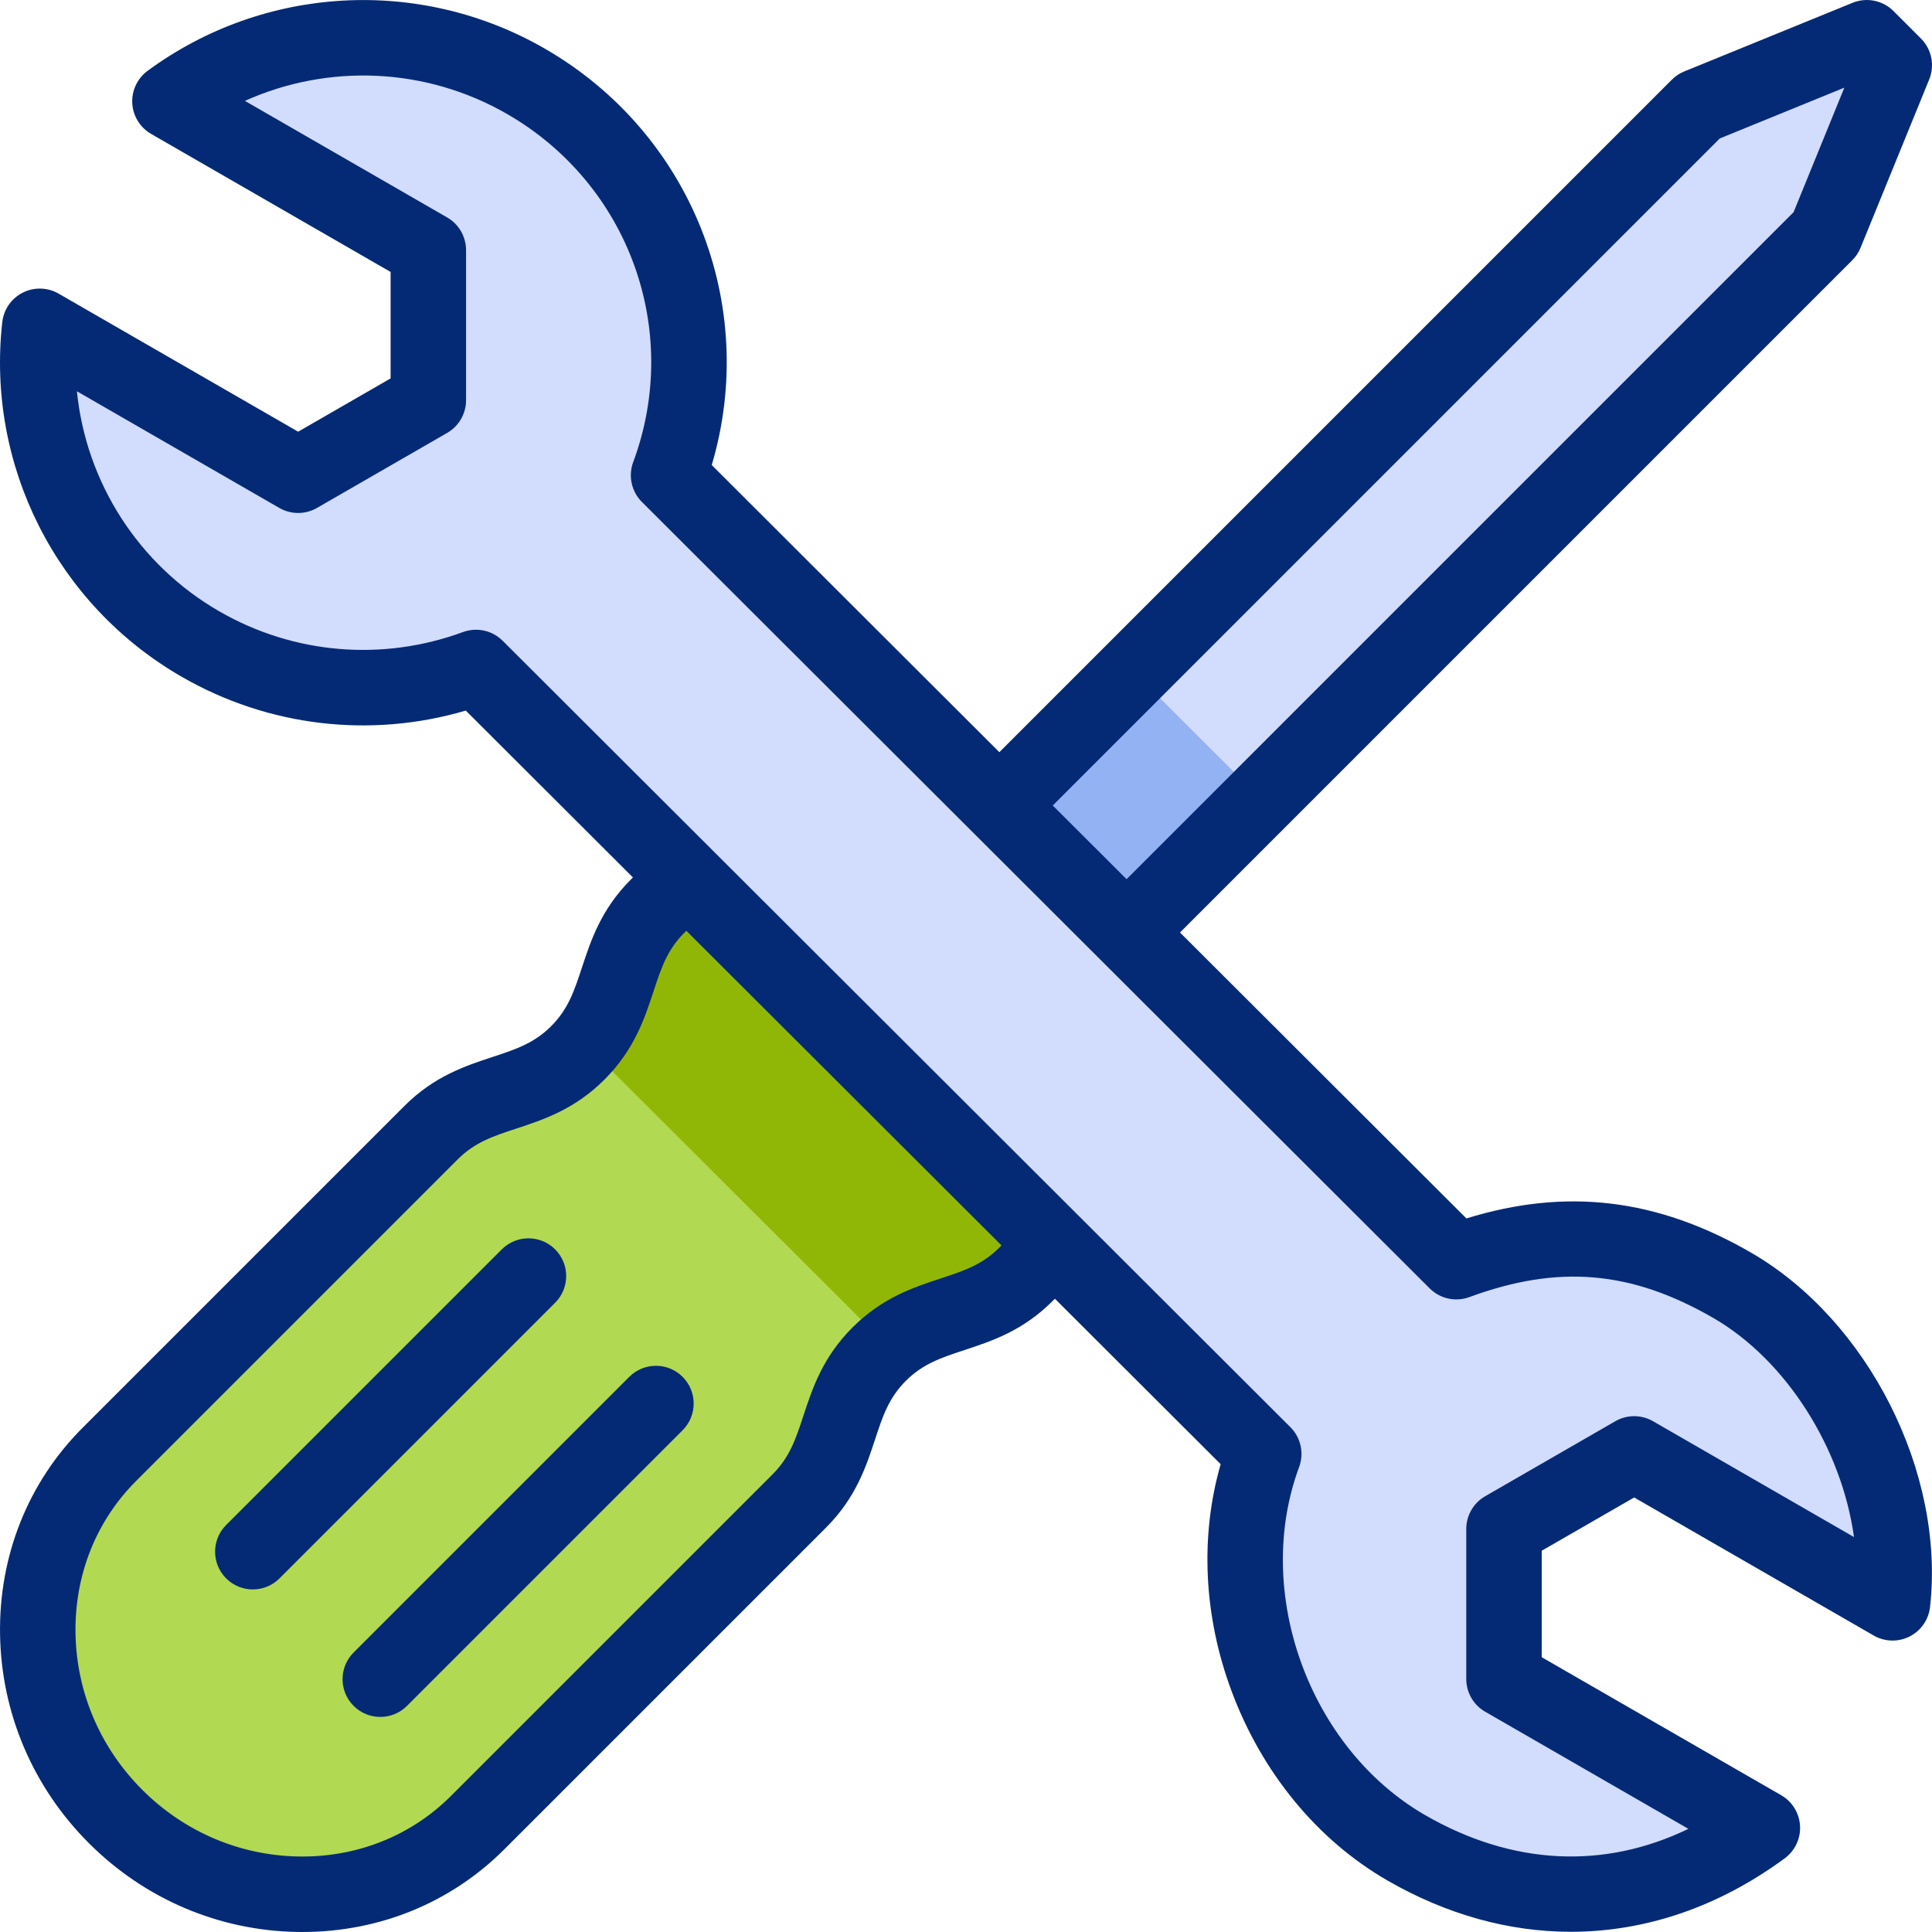
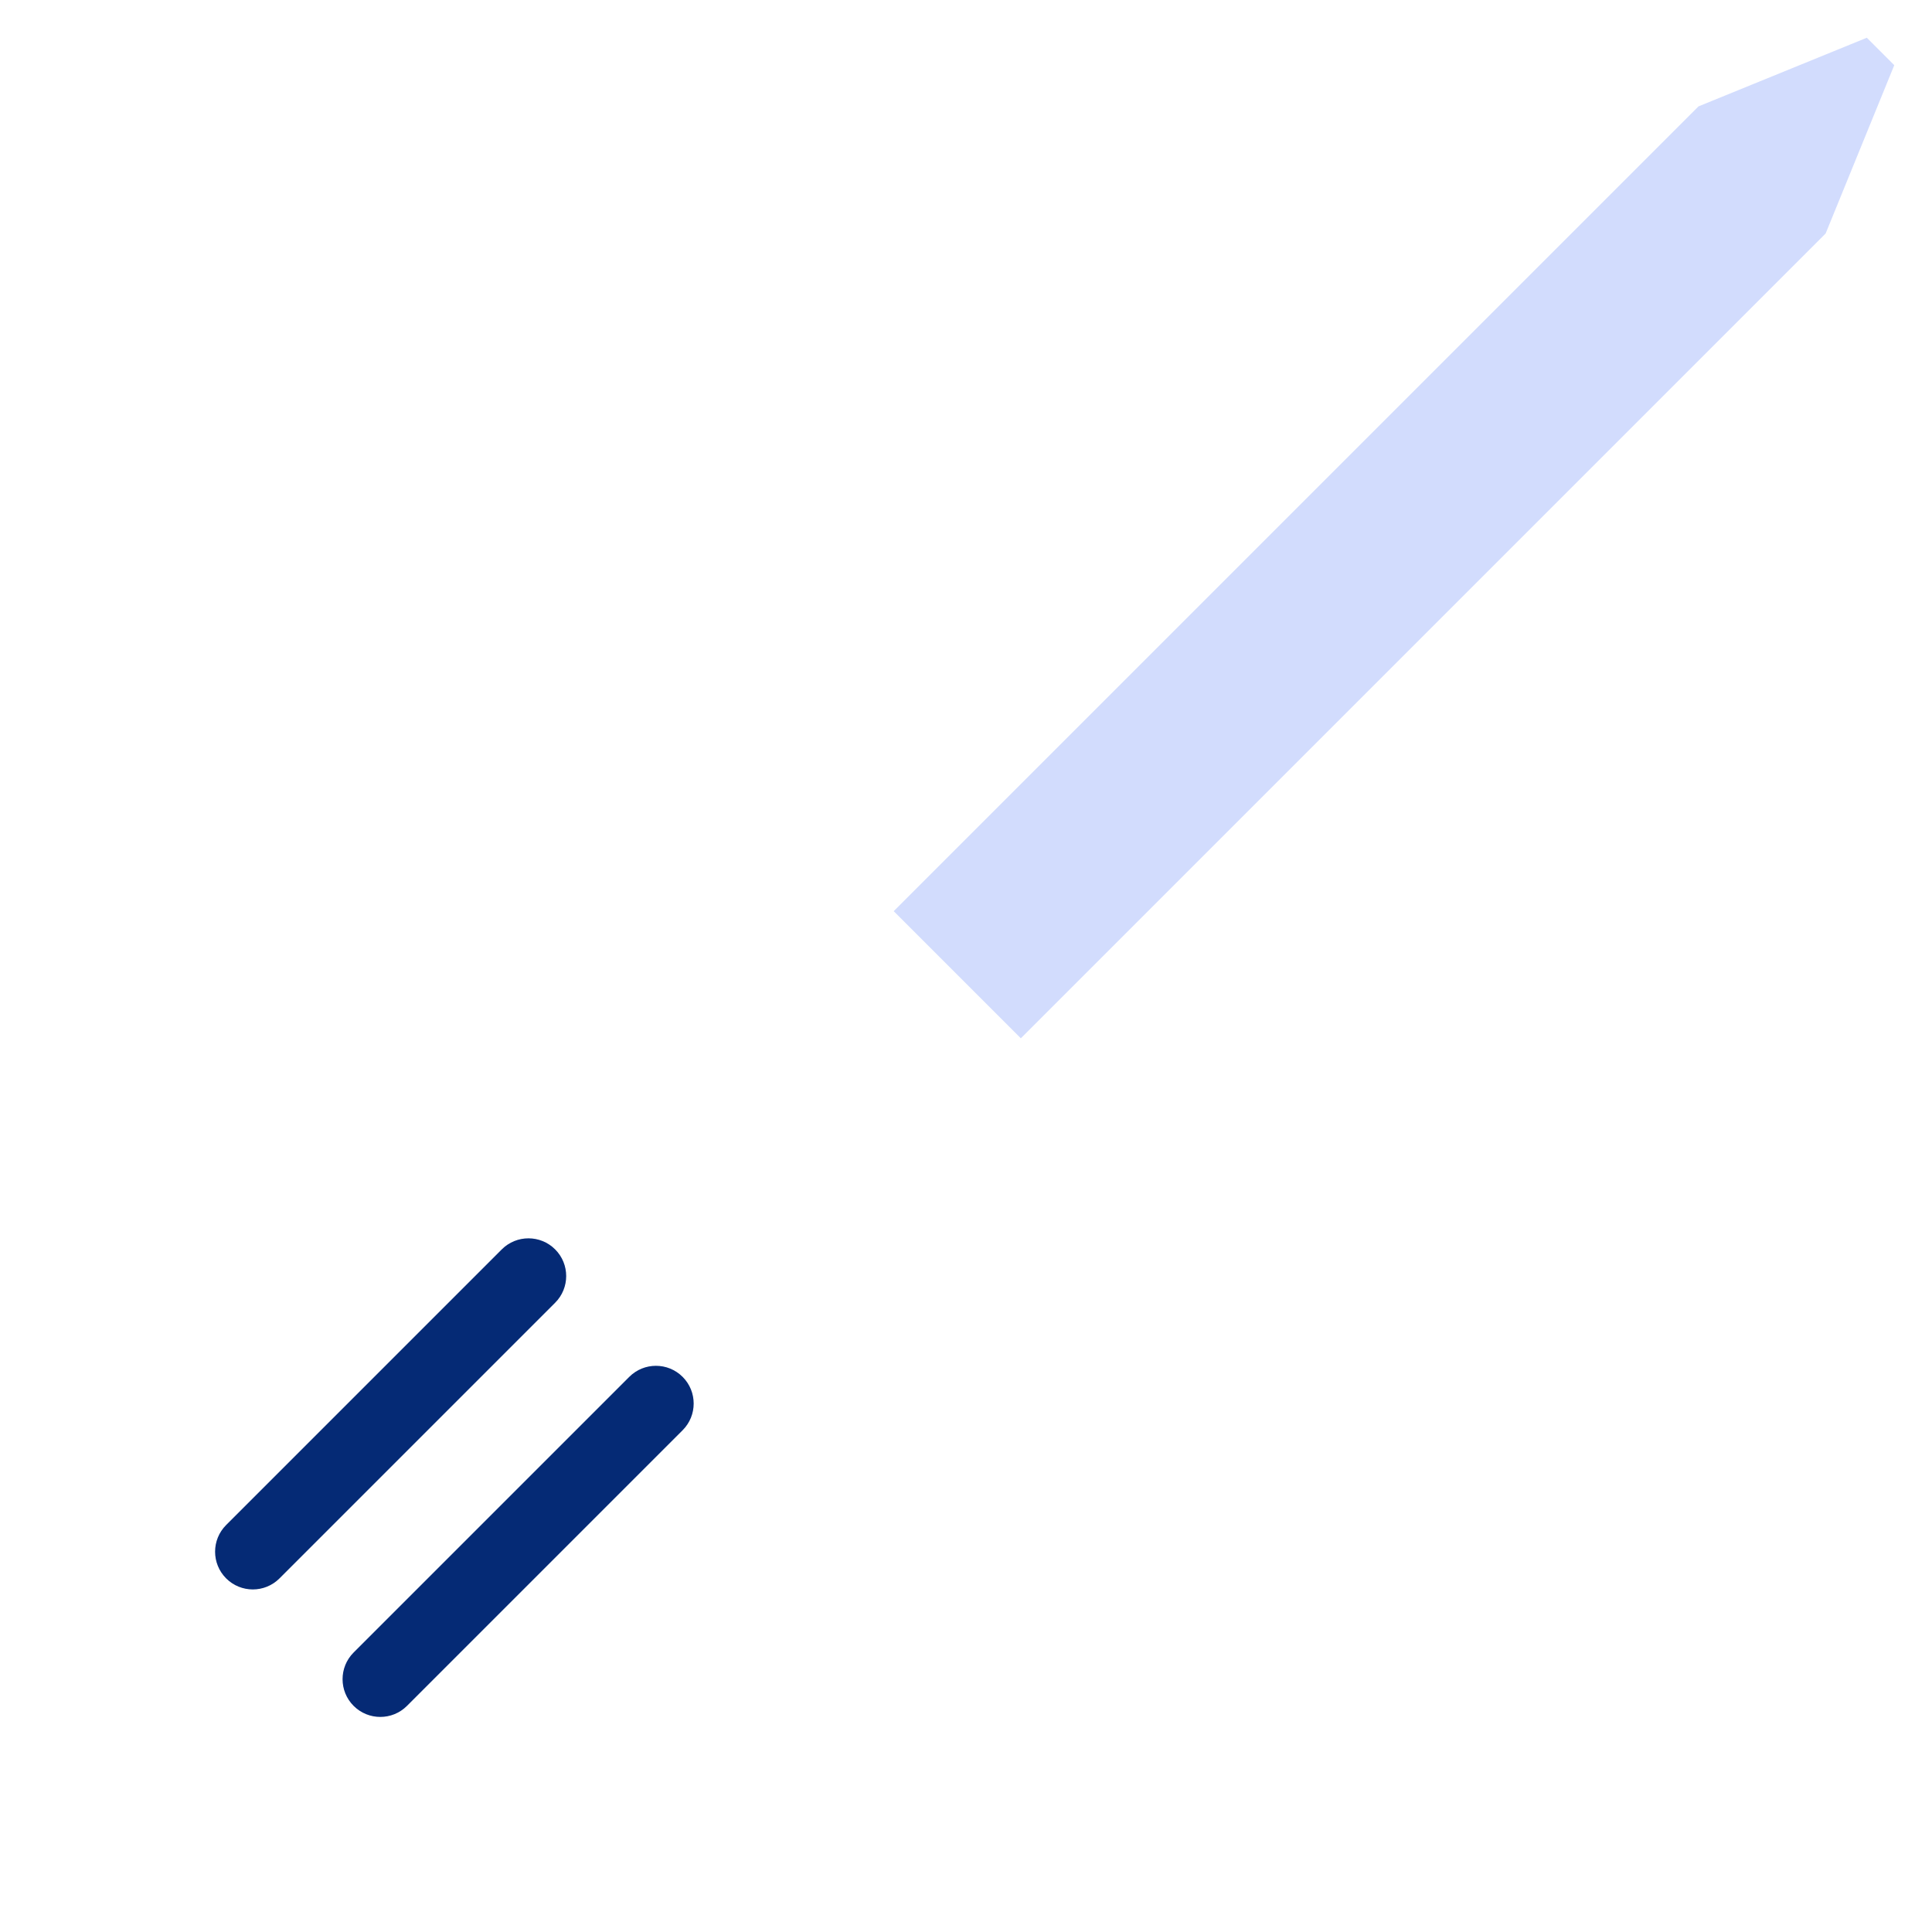
<svg xmlns="http://www.w3.org/2000/svg" version="1.1" id="Capa_1" x="0px" y="0px" viewBox="0 0 512.004 512.004" style="enable-background:new 0 0 512.004 512.004;" xml:space="preserve">
  <g>
    <g>
      <g>
-         <path style="fill-rule:evenodd;clip-rule:evenodd;fill:#B1D952;" d="M271.877,337.727l12.87-12.87     c9.757-9.757,9.481-25.997-0.611-36.089l-60.898-60.898c-10.093-10.093-26.333-10.368-36.089-0.611l-12.87,12.87     c-12.433,12.434-8.713,26.459-21.146,38.892c-12.434,12.433-26.458,8.713-38.892,21.146l-85.246,85.246     c-25.944,25.944-25.213,69.132,1.627,95.972c26.84,26.84,70.027,27.571,95.971,1.626l85.246-85.246     c12.433-12.433,8.713-26.458,21.146-38.892C245.419,346.44,259.444,350.16,271.877,337.727z" />
-       </g>
-       <path style="fill-rule:evenodd;clip-rule:evenodd;fill:#91B706;" d="M271.877,337.727l12.87-12.87    c9.757-9.757,9.481-25.997-0.611-36.089l-60.898-60.898c-10.092-10.093-26.333-10.368-36.089-0.611l-12.87,12.87    c-11.699,11.7-9.098,24.808-19.109,36.674l80.107,79.971C247.124,346.834,260.202,349.402,271.877,337.727z" />
+         </g>
      <polygon style="fill-rule:evenodd;clip-rule:evenodd;fill:#D2DCFD;" points="450.13,28.19 236.844,241.475 270.531,275.163     483.816,61.877 502.004,17.277 494.73,10.002   " />
-       <polygon style="fill-rule:evenodd;clip-rule:evenodd;fill:#93B2F4;" points="300.348,177.971 236.844,241.475 270.531,275.163     334.064,211.63   " />
-       <path style="fill-rule:evenodd;clip-rule:evenodd;fill:#D2DCFD;" d="M126.146,176.888c-23.21,8.544-49.91,7.112-73.008-6.201    C22.509,153.033,6.836,119.457,10.54,86.479l68.473,39.467l34.5-19.886l0.001-39.77L45.04,26.824    c26.757-19.692,63.72-22.929,94.349-5.276c36.949,21.297,52.137,65.764,37.791,104.402l208.765,208.411    c23.21-8.544,46.145-9.282,73.007,6.201c26.863,15.483,46.302,51.229,42.599,84.208l-68.474-39.466l-34.5,19.885v39.77    l68.474,39.466c-26.757,19.691-60.56,24.75-94.349,5.275c-33.789-19.475-52.137-65.763-37.791-104.402L126.146,176.888z" />
    </g>
    <g>
      <path style="fill:#052A75;" d="M147.12,331.101c-3.905-3.905-10.237-3.905-14.143,0l-73.048,73.049    c-3.905,3.905-3.905,10.237,0,14.142c1.953,1.953,4.512,2.929,7.071,2.929s5.119-0.976,7.071-2.929l73.048-73.049    C151.025,341.339,151.025,335.007,147.12,331.101z" />
      <path style="fill:#052A75;" d="M166.762,364.886l-73.049,73.049c-3.905,3.905-3.905,10.237,0,14.143    c1.953,1.953,4.512,2.929,7.071,2.929s5.119-0.976,7.071-2.929l73.049-73.049c3.905-3.905,3.905-10.237,0-14.143    S170.668,360.98,166.762,364.886z" />
-       <path style="fill:#052A75;" d="M463.946,331.899c-24.76-14.272-48.853-17.185-75.328-8.999l-75.905-75.776L490.888,68.948    c0.941-0.942,1.686-2.062,2.188-3.295l18.188-44.6c1.52-3.727,0.657-8.001-2.188-10.847l-7.274-7.274    c-2.845-2.846-7.121-3.708-10.848-2.189L446.354,18.93c-1.233,0.503-2.354,1.247-3.295,2.188L264.842,199.334l-76.222-76.092    c12.577-42.353-5.357-87.947-44.238-110.357c-33.139-19.1-74.46-16.79-105.27,5.886c-2.72,2.002-4.246,5.24-4.057,8.612    c0.188,3.372,2.065,6.42,4.991,8.106l63.467,36.58l0,28.213l-24.5,14.122L15.534,77.815c-2.921-1.684-6.496-1.783-9.505-0.26    c-3.01,1.521-5.05,4.457-5.426,7.808c-4.267,37.99,14.394,74.883,47.542,93.988c22.953,13.229,50.052,16.387,75.291,8.96    l44.297,44.222l-0.524,0.524c-7.899,7.899-10.609,16.128-13,23.389c-2.018,6.128-3.612,10.969-8.146,15.503    c-4.534,4.534-9.374,6.128-15.502,8.146c-7.261,2.391-15.49,5.101-23.39,13l-85.246,85.246    C7.442,392.823-0.338,412.317,0.016,433.232c0.352,20.787,8.71,40.399,23.534,55.223c14.824,14.825,34.437,23.183,55.223,23.535    c0.457,0.008,0.912,0.012,1.367,0.012c20.395,0,39.358-7.754,53.524-21.92l85.246-85.246c7.899-7.899,10.609-16.128,13-23.389    c2.018-6.128,3.612-10.969,8.146-15.503c4.534-4.534,9.375-6.128,15.502-8.146c7.26-2.391,15.489-5.101,23.389-13l0.619-0.619    l43.926,43.851c-5.504,19.125-4.527,40.233,2.892,60.146c8.067,21.654,22.743,39.478,41.324,50.188    c15.742,9.073,32.247,13.584,48.595,13.584c19.653,0,39.078-6.52,56.674-19.469c2.72-2.001,4.246-5.24,4.057-8.612    c-0.188-3.371-2.065-6.42-4.991-8.106l-63.467-36.581v-28.213l24.5-14.121l63.48,36.588c2.921,1.683,6.495,1.782,9.505,0.26    c3.01-1.521,5.05-4.457,5.426-7.808C515.493,390.234,495.054,349.828,463.946,331.899z M455.774,36.688l33.002-13.458    l-13.458,33.003l-176.76,176.761l-19.562-19.529L455.774,36.688z M264.807,330.656c-4.534,4.534-9.374,6.128-15.503,8.146    c-7.26,2.391-15.49,5.101-23.389,13c-7.9,7.899-10.61,16.129-13.001,23.389c-2.018,6.128-3.612,10.969-8.146,15.502    l-85.246,85.246c-10.614,10.614-24.971,16.316-40.41,16.054c-15.573-0.264-30.283-6.542-41.42-17.68    c-11.137-11.137-17.416-25.847-17.679-41.42c-0.262-15.445,5.439-29.796,16.053-40.41l85.245-85.245    c4.535-4.534,9.375-6.128,15.503-8.146c7.261-2.391,15.49-5.101,23.389-13s10.609-16.129,13-23.389    c2.018-6.128,3.612-10.969,8.145-15.502l0.537-0.536l83.527,83.385L264.807,330.656z M438.071,376.64    c-3.091-1.781-6.896-1.781-9.987,0l-34.5,19.885c-3.098,1.786-5.006,5.089-5.006,8.664v39.77c0,3.575,1.909,6.878,5.006,8.664    l53.862,31.044c-22.386,10.827-46.668,9.673-69.75-3.631c-30.733-17.714-45.721-59.1-33.411-92.256    c1.362-3.668,0.459-7.793-2.31-10.558L133.211,169.81c-1.909-1.905-4.462-2.923-7.066-2.923c-1.159,0-2.328,0.202-3.453,0.616    c-21.35,7.859-44.881,5.861-64.56-5.48c-21.522-12.405-35.334-34.276-37.751-58.33L74.02,134.61c3.091,1.781,6.896,1.781,9.987,0    l34.5-19.886c3.098-1.786,5.006-5.089,5.006-8.664l0-39.77c0-3.575-1.909-6.878-5.006-8.664L64.908,26.734    c22.08-9.933,47.963-8.927,69.487,3.479c32.296,18.615,46.347,57.415,33.41,92.258c-1.362,3.668-0.459,7.793,2.31,10.558    L378.88,341.439c2.758,2.753,6.862,3.653,10.52,2.307c23.548-8.668,42.856-7.029,64.559,5.481    c19.595,11.293,34.16,34.832,37.37,58.109L438.071,376.64z" />
    </g>
  </g>
  <g>
</g>
  <g>
</g>
  <g>
</g>
  <g>
</g>
  <g>
</g>
  <g>
</g>
  <g>
</g>
  <g>
</g>
  <g>
</g>
  <g>
</g>
  <g>
</g>
  <g>
</g>
  <g>
</g>
  <g>
</g>
  <g>
</g>
</svg>